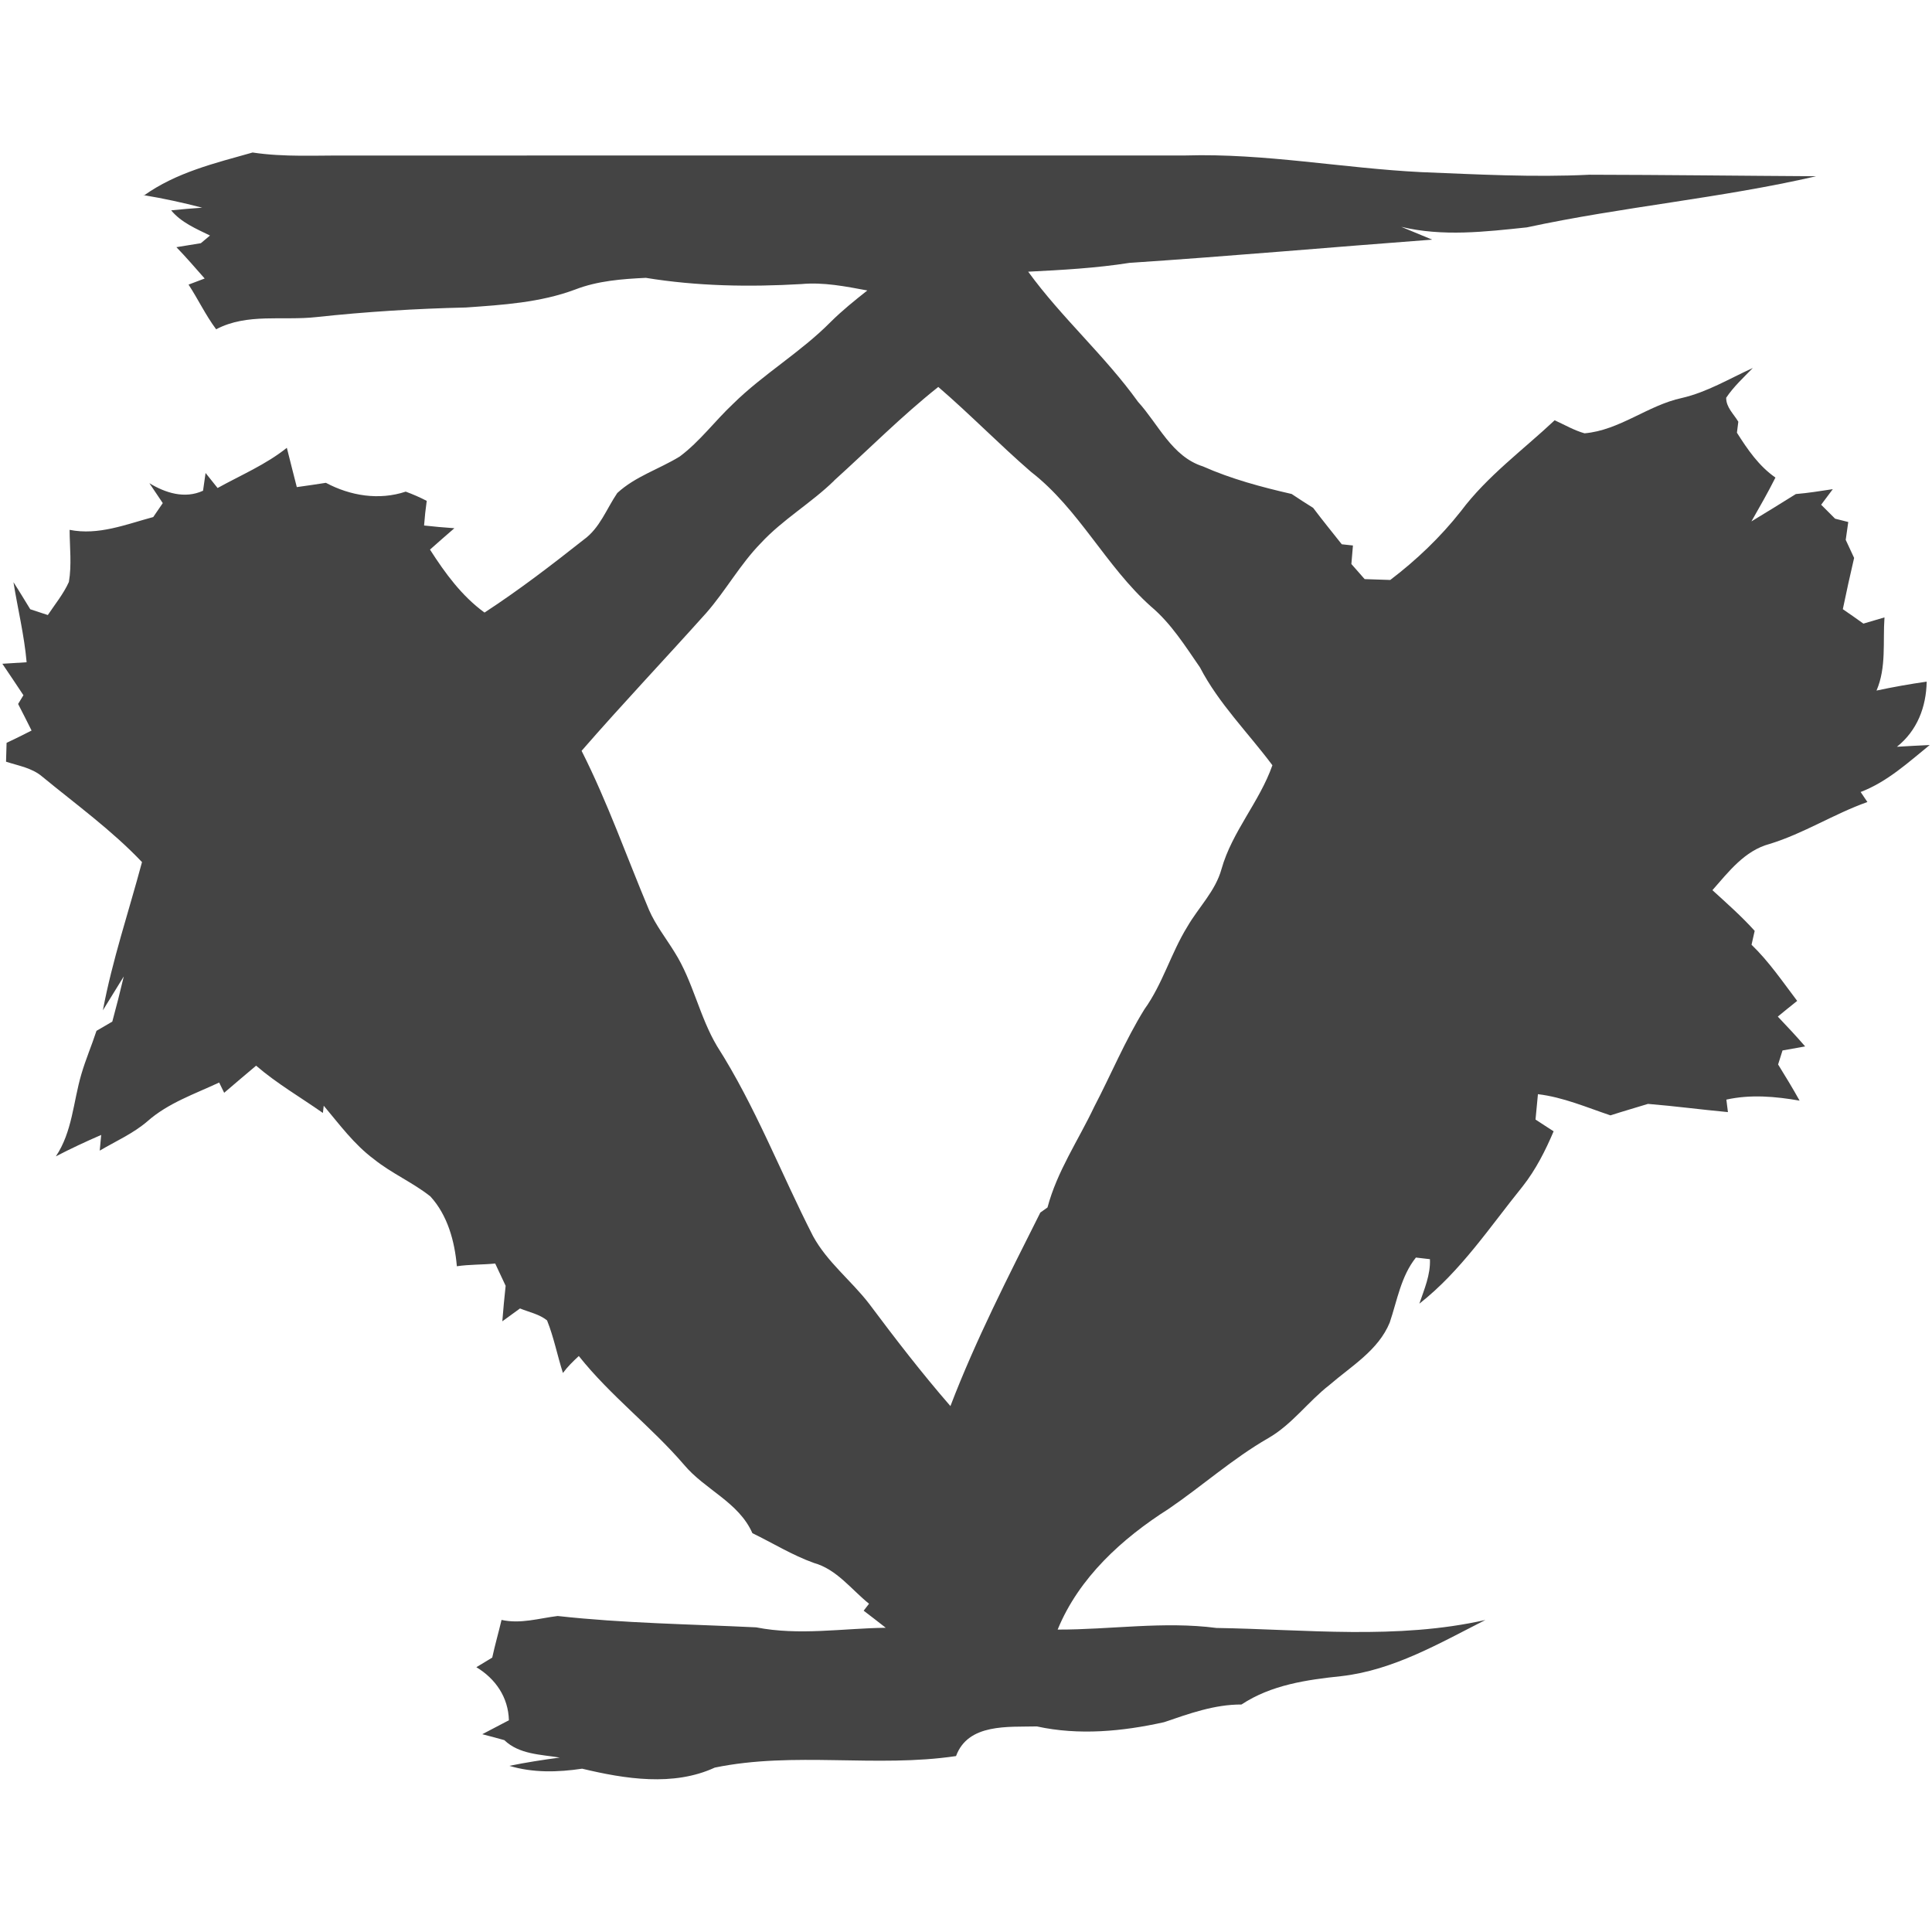
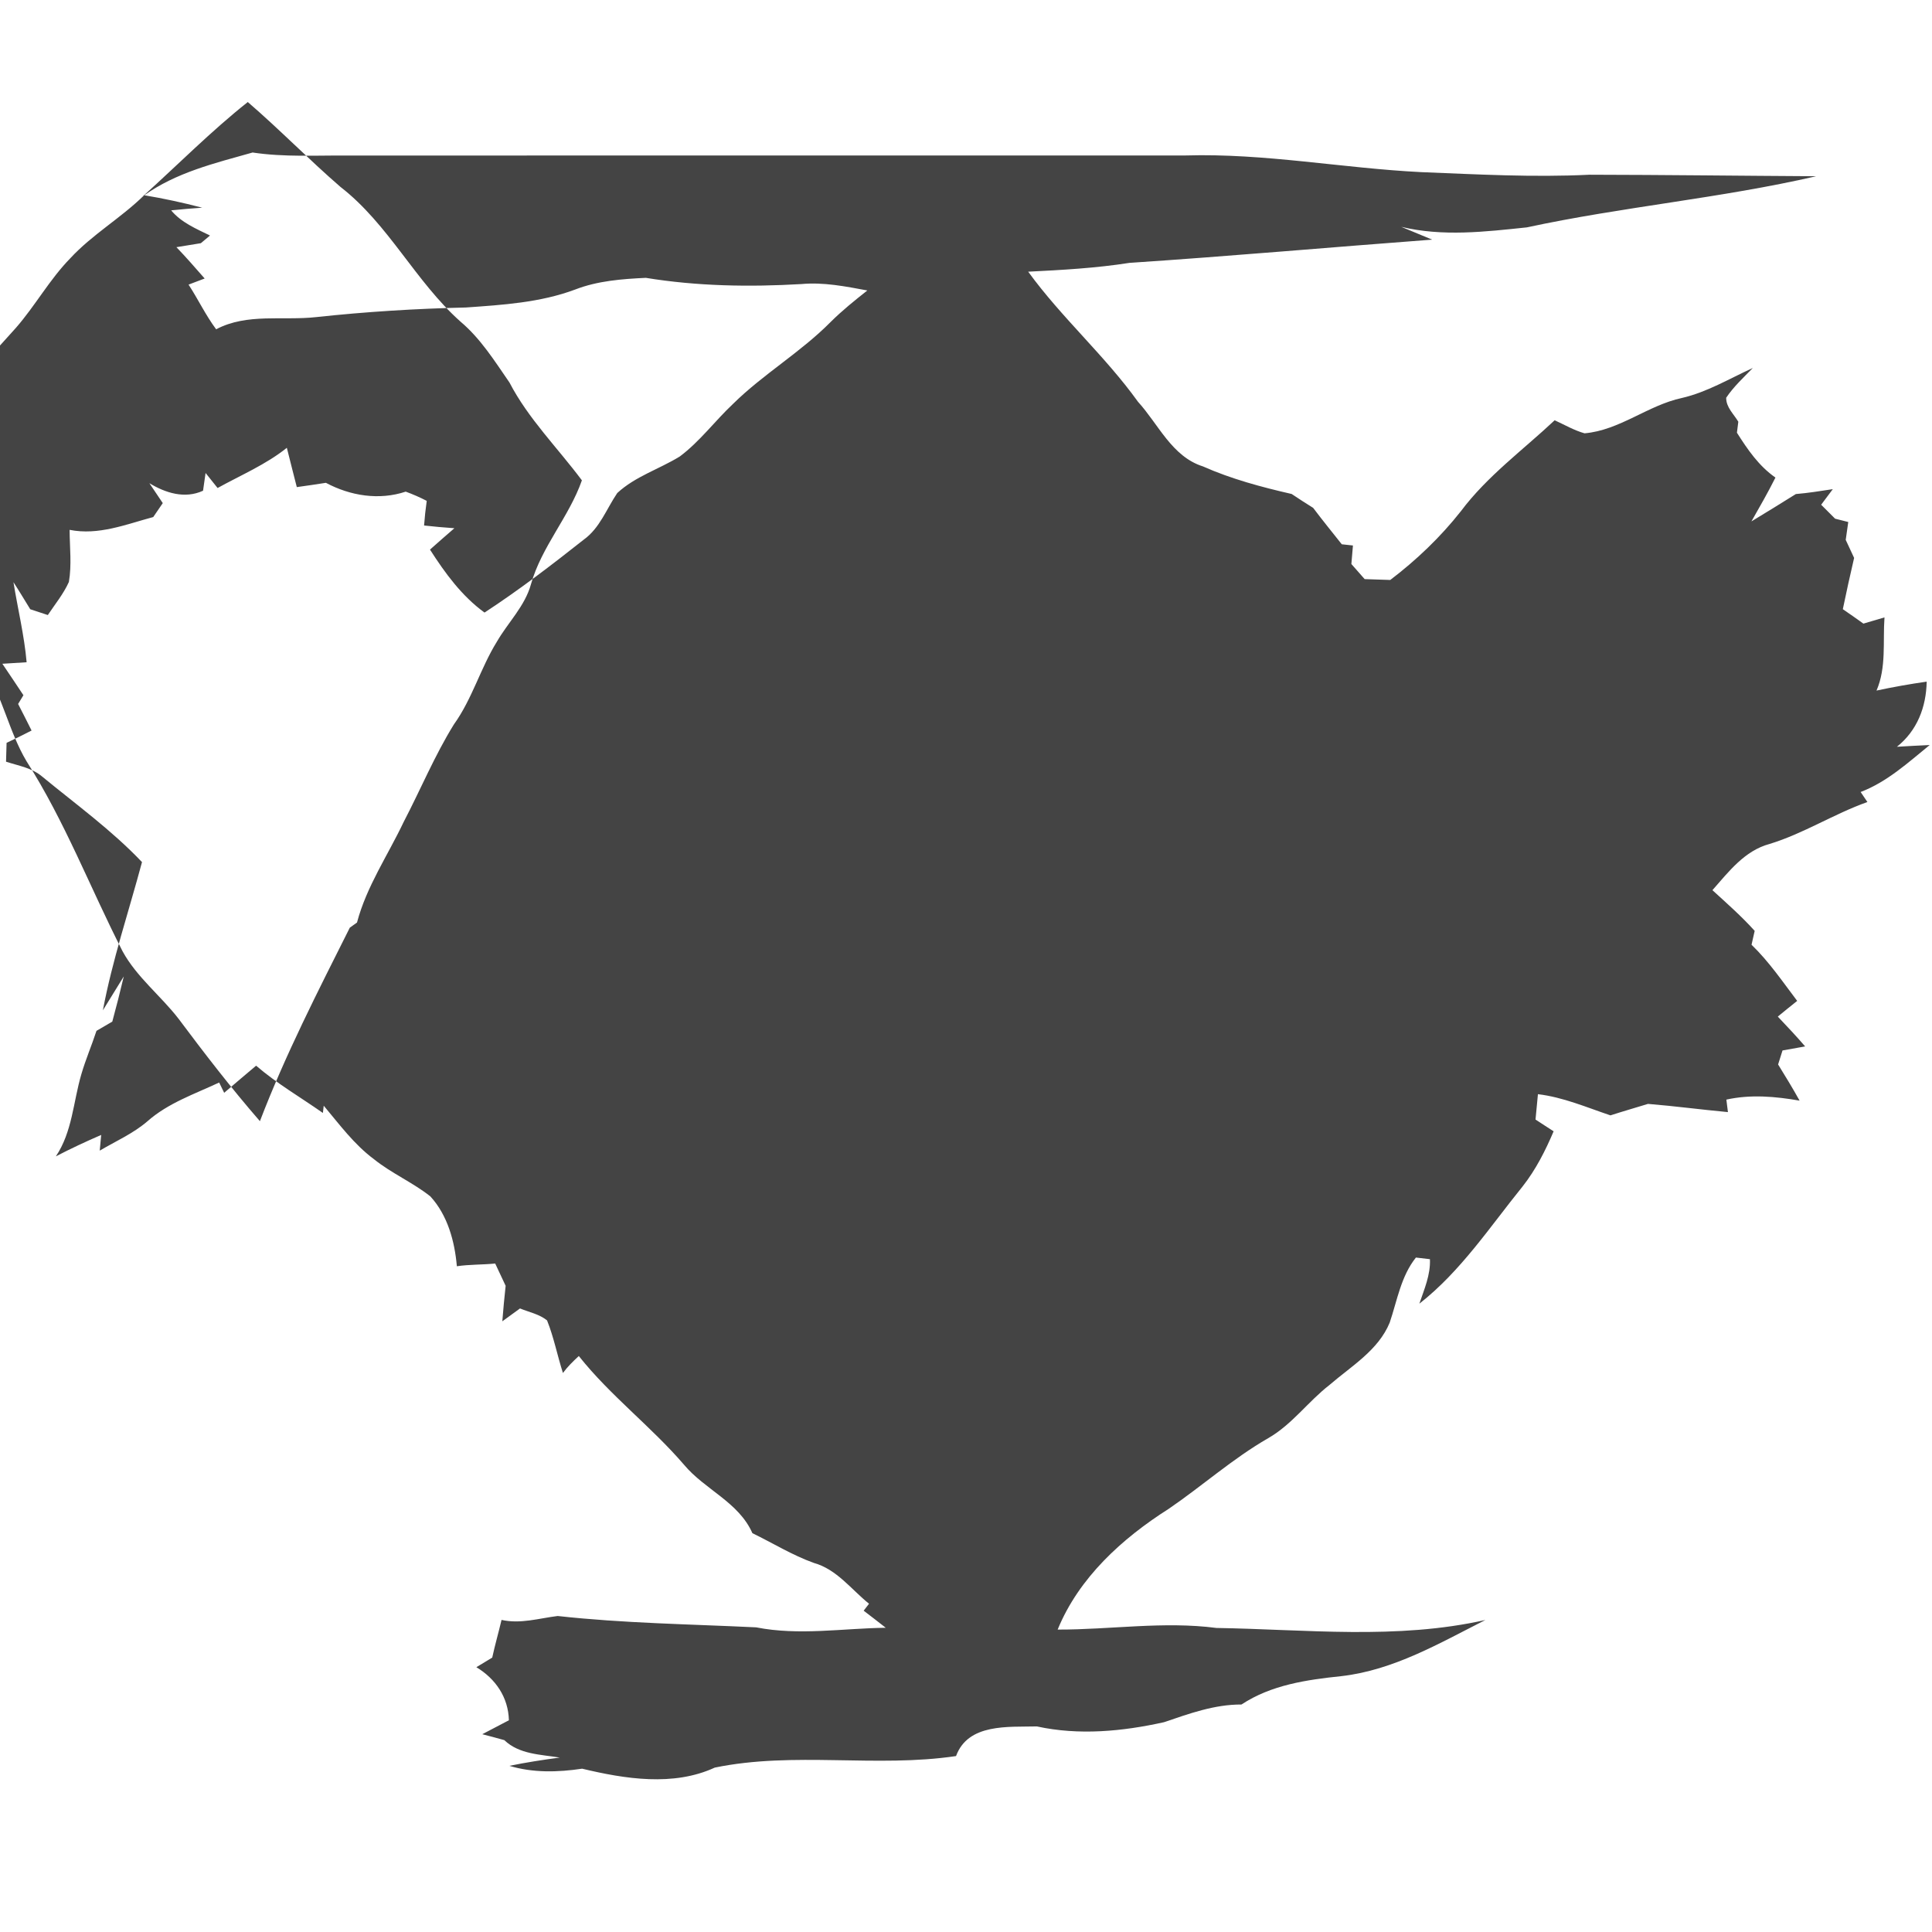
<svg xmlns="http://www.w3.org/2000/svg" version="1.1" width="32" height="32" viewBox="0 0 32 32">
  <title>clan-dromoka</title>
-   <path fill="#444" d="M2.38 3.241c0.538-0.386 1.178-0.538 1.804-0.715 0.523 0.079 1.055 0.046 1.583 0.050 4.624 0.001 9.248-0.002 13.872-0.001 1.306-0.039 2.597 0.211 3.9 0.276 0.928 0.037 1.857 0.089 2.787 0.043 1.252 0.002 2.504 0.018 3.756 0.025-1.583 0.365-3.206 0.505-4.792 0.847-0.691 0.073-1.396 0.156-2.081-0.009l0.512 0.212c-1.671 0.125-3.342 0.274-5.014 0.385-0.555 0.087-1.116 0.118-1.677 0.146 0.554 0.763 1.269 1.389 1.819 2.155 0.338 0.371 0.562 0.908 1.075 1.070 0.471 0.209 0.969 0.342 1.47 0.457 0.117 0.078 0.235 0.155 0.356 0.23 0.154 0.205 0.316 0.403 0.474 0.603 0.046 0.005 0.139 0.014 0.185 0.020-0.006 0.077-0.020 0.23-0.026 0.307 0.073 0.083 0.146 0.166 0.22 0.25 0.141 0.004 0.283 0.009 0.424 0.014 0.434-0.33 0.832-0.71 1.17-1.139 0.435-0.581 1.027-1.012 1.553-1.506 0.163 0.074 0.321 0.167 0.495 0.216 0.582-0.050 1.048-0.464 1.611-0.585 0.418-0.096 0.789-0.321 1.176-0.497-0.153 0.158-0.318 0.309-0.441 0.493-0.002 0.159 0.126 0.27 0.201 0.397-0.006 0.046-0.017 0.137-0.023 0.182 0.176 0.278 0.364 0.553 0.638 0.743-0.124 0.247-0.261 0.486-0.398 0.726 0.247-0.148 0.491-0.301 0.736-0.453 0.204-0.017 0.407-0.050 0.612-0.081-0.065 0.085-0.13 0.172-0.193 0.258 0.058 0.059 0.174 0.174 0.231 0.231 0.055 0.013 0.163 0.041 0.218 0.055-0.010 0.074-0.031 0.222-0.042 0.296 0.035 0.075 0.104 0.224 0.139 0.299-0.066 0.282-0.128 0.565-0.187 0.849 0.114 0.078 0.228 0.158 0.341 0.239 0.087-0.026 0.262-0.077 0.349-0.103-0.029 0.405 0.034 0.827-0.132 1.212 0.275-0.059 0.552-0.108 0.831-0.148-0.008 0.422-0.158 0.812-0.493 1.079 0.181-0.011 0.362-0.021 0.543-0.029-0.358 0.291-0.706 0.611-1.144 0.778 0.028 0.042 0.084 0.125 0.112 0.166-0.556 0.197-1.057 0.523-1.622 0.695-0.412 0.111-0.676 0.46-0.945 0.765 0.239 0.218 0.483 0.433 0.7 0.674-0.013 0.058-0.039 0.173-0.052 0.23 0.289 0.279 0.515 0.612 0.756 0.93-0.108 0.085-0.215 0.173-0.321 0.26 0.154 0.162 0.307 0.325 0.453 0.494-0.093 0.016-0.282 0.050-0.375 0.067-0.018 0.059-0.055 0.175-0.073 0.232 0.122 0.197 0.243 0.396 0.356 0.599-0.403-0.070-0.811-0.106-1.213-0.017 0.006 0.051 0.020 0.155 0.026 0.207-0.442-0.041-0.882-0.1-1.324-0.136-0.208 0.064-0.415 0.123-0.622 0.19-0.396-0.133-0.783-0.301-1.201-0.351-0.010 0.106-0.030 0.316-0.040 0.42 0.1 0.065 0.199 0.131 0.3 0.195-0.137 0.322-0.296 0.636-0.513 0.912-0.543 0.671-1.024 1.405-1.711 1.943 0.081-0.239 0.187-0.479 0.175-0.737-0.058-0.007-0.174-0.021-0.232-0.027-0.248 0.31-0.31 0.711-0.434 1.077-0.188 0.459-0.636 0.721-0.996 1.032-0.356 0.276-0.622 0.657-1.017 0.883-0.586 0.337-1.092 0.791-1.649 1.171-0.77 0.489-1.486 1.139-1.838 1.999 0.878 0.002 1.753-0.141 2.629-0.027 1.485 0.024 2.99 0.198 4.456-0.132-0.761 0.385-1.52 0.831-2.384 0.93-0.573 0.060-1.163 0.144-1.656 0.47-0.447-0.002-0.866 0.151-1.283 0.293-0.69 0.153-1.409 0.222-2.106 0.070-0.471 0.012-1.139-0.055-1.339 0.491-1.325 0.197-2.681-0.080-3.996 0.191-0.685 0.316-1.488 0.188-2.197 0.018-0.402 0.060-0.812 0.071-1.205-0.047 0.277-0.057 0.555-0.1 0.835-0.137-0.317-0.052-0.672-0.052-0.919-0.289-0.121-0.034-0.244-0.067-0.365-0.098 0.147-0.077 0.294-0.155 0.441-0.231-0.010-0.379-0.219-0.686-0.539-0.879 0.088-0.053 0.176-0.106 0.263-0.159 0.045-0.21 0.105-0.415 0.154-0.624 0.317 0.070 0.62-0.027 0.93-0.065 1.092 0.121 2.191 0.135 3.287 0.188 0.712 0.14 1.431 0.016 2.147 0.007-0.121-0.096-0.244-0.189-0.366-0.283 0.023-0.029 0.067-0.086 0.089-0.115-0.295-0.237-0.534-0.57-0.914-0.676-0.357-0.128-0.679-0.328-1.018-0.493-0.227-0.515-0.788-0.72-1.133-1.134-0.546-0.635-1.221-1.143-1.742-1.8-0.094 0.087-0.187 0.177-0.263 0.281-0.093-0.289-0.15-0.589-0.263-0.871-0.128-0.104-0.298-0.136-0.448-0.198-0.073 0.053-0.22 0.159-0.293 0.213 0.015-0.197 0.034-0.393 0.055-0.588-0.059-0.123-0.116-0.246-0.173-0.369-0.212 0.021-0.425 0.014-0.635 0.045-0.036-0.414-0.153-0.845-0.439-1.157-0.293-0.232-0.642-0.381-0.934-0.616-0.329-0.244-0.572-0.577-0.832-0.886-0.004 0.030-0.011 0.089-0.014 0.12-0.37-0.26-0.763-0.487-1.106-0.783-0.177 0.148-0.353 0.299-0.529 0.449-0.021-0.042-0.063-0.128-0.083-0.17-0.407 0.191-0.846 0.339-1.188 0.642-0.236 0.203-0.524 0.329-0.79 0.486 0.006-0.066 0.018-0.195 0.024-0.26-0.254 0.11-0.505 0.227-0.751 0.355 0.273-0.405 0.288-0.904 0.422-1.359 0.071-0.245 0.172-0.478 0.251-0.72 0.087-0.051 0.175-0.103 0.262-0.153 0.068-0.249 0.131-0.498 0.19-0.748-0.086 0.14-0.26 0.421-0.346 0.561 0.157-0.834 0.429-1.636 0.648-2.455-0.502-0.529-1.094-0.956-1.654-1.417-0.169-0.144-0.394-0.179-0.598-0.246 0.003-0.105 0.006-0.209 0.009-0.312 0.139-0.066 0.278-0.134 0.414-0.204-0.073-0.147-0.148-0.294-0.223-0.44 0.023-0.036 0.066-0.109 0.088-0.145-0.114-0.175-0.233-0.347-0.349-0.521 0.101-0.006 0.301-0.018 0.402-0.025-0.039-0.447-0.147-0.884-0.218-1.326 0.096 0.147 0.185 0.298 0.278 0.448 0.098 0.031 0.194 0.063 0.291 0.096 0.12-0.18 0.259-0.349 0.349-0.548 0.049-0.284 0.013-0.577 0.012-0.863 0.479 0.095 0.931-0.090 1.385-0.212 0.039-0.058 0.118-0.173 0.158-0.231-0.055-0.082-0.167-0.247-0.222-0.33 0.266 0.162 0.587 0.264 0.889 0.125 0.010-0.073 0.031-0.22 0.042-0.294 0.049 0.063 0.149 0.187 0.199 0.249 0.386-0.214 0.8-0.388 1.147-0.666 0.056 0.217 0.108 0.435 0.165 0.651 0.16-0.023 0.322-0.045 0.482-0.071 0.405 0.216 0.88 0.293 1.322 0.146 0.119 0.044 0.235 0.094 0.348 0.153-0.019 0.136-0.034 0.271-0.044 0.408 0.167 0.018 0.334 0.034 0.502 0.045-0.136 0.117-0.27 0.235-0.404 0.354 0.25 0.39 0.525 0.768 0.903 1.043 0.569-0.371 1.11-0.786 1.644-1.208 0.267-0.192 0.376-0.509 0.555-0.772 0.297-0.275 0.695-0.396 1.035-0.605 0.332-0.248 0.581-0.588 0.882-0.871 0.503-0.496 1.121-0.855 1.618-1.358 0.189-0.188 0.398-0.356 0.607-0.521-0.361-0.067-0.725-0.14-1.093-0.106-0.859 0.050-1.725 0.036-2.576-0.103-0.396 0.019-0.797 0.049-1.169 0.193-0.579 0.217-1.202 0.255-1.811 0.298-0.828 0.019-1.655 0.070-2.478 0.159-0.553 0.062-1.146-0.069-1.659 0.202-0.174-0.233-0.298-0.497-0.457-0.74 0.089-0.034 0.178-0.067 0.267-0.101-0.154-0.175-0.306-0.351-0.468-0.519 0.135-0.023 0.269-0.045 0.405-0.066 0.038-0.032 0.113-0.096 0.151-0.127-0.23-0.113-0.476-0.215-0.643-0.417 0.171-0.018 0.342-0.032 0.514-0.044-0.321-0.084-0.644-0.154-0.971-0.208zM13.817 7.96c-0.381 0.373-0.852 0.643-1.216 1.037-0.343 0.351-0.58 0.786-0.902 1.154-0.685 0.765-1.392 1.51-2.066 2.285 0.431 0.853 0.747 1.757 1.117 2.636 0.11 0.252 0.282 0.469 0.425 0.702 0.305 0.484 0.409 1.062 0.701 1.553 0.635 0.994 1.056 2.102 1.591 3.148 0.235 0.43 0.63 0.733 0.926 1.116 0.433 0.579 0.874 1.152 1.349 1.698 0.421-1.1 0.961-2.152 1.489-3.205 0.030-0.022 0.089-0.065 0.119-0.085 0.158-0.598 0.511-1.113 0.773-1.666 0.281-0.538 0.513-1.101 0.833-1.617 0.302-0.42 0.439-0.929 0.71-1.367 0.185-0.321 0.466-0.59 0.566-0.955 0.176-0.623 0.63-1.112 0.843-1.719-0.402-0.539-0.888-1.020-1.2-1.621-0.246-0.356-0.478-0.728-0.812-1.009-0.748-0.667-1.191-1.614-1.988-2.231-0.524-0.454-1.008-0.952-1.534-1.405-0.606 0.481-1.151 1.032-1.725 1.55z" />
+   <path fill="#444" d="M2.38 3.241c0.538-0.386 1.178-0.538 1.804-0.715 0.523 0.079 1.055 0.046 1.583 0.050 4.624 0.001 9.248-0.002 13.872-0.001 1.306-0.039 2.597 0.211 3.9 0.276 0.928 0.037 1.857 0.089 2.787 0.043 1.252 0.002 2.504 0.018 3.756 0.025-1.583 0.365-3.206 0.505-4.792 0.847-0.691 0.073-1.396 0.156-2.081-0.009l0.512 0.212c-1.671 0.125-3.342 0.274-5.014 0.385-0.555 0.087-1.116 0.118-1.677 0.146 0.554 0.763 1.269 1.389 1.819 2.155 0.338 0.371 0.562 0.908 1.075 1.070 0.471 0.209 0.969 0.342 1.47 0.457 0.117 0.078 0.235 0.155 0.356 0.23 0.154 0.205 0.316 0.403 0.474 0.603 0.046 0.005 0.139 0.014 0.185 0.020-0.006 0.077-0.020 0.23-0.026 0.307 0.073 0.083 0.146 0.166 0.22 0.25 0.141 0.004 0.283 0.009 0.424 0.014 0.434-0.33 0.832-0.71 1.17-1.139 0.435-0.581 1.027-1.012 1.553-1.506 0.163 0.074 0.321 0.167 0.495 0.216 0.582-0.050 1.048-0.464 1.611-0.585 0.418-0.096 0.789-0.321 1.176-0.497-0.153 0.158-0.318 0.309-0.441 0.493-0.002 0.159 0.126 0.27 0.201 0.397-0.006 0.046-0.017 0.137-0.023 0.182 0.176 0.278 0.364 0.553 0.638 0.743-0.124 0.247-0.261 0.486-0.398 0.726 0.247-0.148 0.491-0.301 0.736-0.453 0.204-0.017 0.407-0.050 0.612-0.081-0.065 0.085-0.13 0.172-0.193 0.258 0.058 0.059 0.174 0.174 0.231 0.231 0.055 0.013 0.163 0.041 0.218 0.055-0.010 0.074-0.031 0.222-0.042 0.296 0.035 0.075 0.104 0.224 0.139 0.299-0.066 0.282-0.128 0.565-0.187 0.849 0.114 0.078 0.228 0.158 0.341 0.239 0.087-0.026 0.262-0.077 0.349-0.103-0.029 0.405 0.034 0.827-0.132 1.212 0.275-0.059 0.552-0.108 0.831-0.148-0.008 0.422-0.158 0.812-0.493 1.079 0.181-0.011 0.362-0.021 0.543-0.029-0.358 0.291-0.706 0.611-1.144 0.778 0.028 0.042 0.084 0.125 0.112 0.166-0.556 0.197-1.057 0.523-1.622 0.695-0.412 0.111-0.676 0.46-0.945 0.765 0.239 0.218 0.483 0.433 0.7 0.674-0.013 0.058-0.039 0.173-0.052 0.23 0.289 0.279 0.515 0.612 0.756 0.93-0.108 0.085-0.215 0.173-0.321 0.26 0.154 0.162 0.307 0.325 0.453 0.494-0.093 0.016-0.282 0.050-0.375 0.067-0.018 0.059-0.055 0.175-0.073 0.232 0.122 0.197 0.243 0.396 0.356 0.599-0.403-0.070-0.811-0.106-1.213-0.017 0.006 0.051 0.020 0.155 0.026 0.207-0.442-0.041-0.882-0.1-1.324-0.136-0.208 0.064-0.415 0.123-0.622 0.19-0.396-0.133-0.783-0.301-1.201-0.351-0.010 0.106-0.030 0.316-0.040 0.42 0.1 0.065 0.199 0.131 0.3 0.195-0.137 0.322-0.296 0.636-0.513 0.912-0.543 0.671-1.024 1.405-1.711 1.943 0.081-0.239 0.187-0.479 0.175-0.737-0.058-0.007-0.174-0.021-0.232-0.027-0.248 0.31-0.31 0.711-0.434 1.077-0.188 0.459-0.636 0.721-0.996 1.032-0.356 0.276-0.622 0.657-1.017 0.883-0.586 0.337-1.092 0.791-1.649 1.171-0.77 0.489-1.486 1.139-1.838 1.999 0.878 0.002 1.753-0.141 2.629-0.027 1.485 0.024 2.99 0.198 4.456-0.132-0.761 0.385-1.52 0.831-2.384 0.93-0.573 0.060-1.163 0.144-1.656 0.47-0.447-0.002-0.866 0.151-1.283 0.293-0.69 0.153-1.409 0.222-2.106 0.070-0.471 0.012-1.139-0.055-1.339 0.491-1.325 0.197-2.681-0.080-3.996 0.191-0.685 0.316-1.488 0.188-2.197 0.018-0.402 0.060-0.812 0.071-1.205-0.047 0.277-0.057 0.555-0.1 0.835-0.137-0.317-0.052-0.672-0.052-0.919-0.289-0.121-0.034-0.244-0.067-0.365-0.098 0.147-0.077 0.294-0.155 0.441-0.231-0.010-0.379-0.219-0.686-0.539-0.879 0.088-0.053 0.176-0.106 0.263-0.159 0.045-0.21 0.105-0.415 0.154-0.624 0.317 0.070 0.62-0.027 0.93-0.065 1.092 0.121 2.191 0.135 3.287 0.188 0.712 0.14 1.431 0.016 2.147 0.007-0.121-0.096-0.244-0.189-0.366-0.283 0.023-0.029 0.067-0.086 0.089-0.115-0.295-0.237-0.534-0.57-0.914-0.676-0.357-0.128-0.679-0.328-1.018-0.493-0.227-0.515-0.788-0.72-1.133-1.134-0.546-0.635-1.221-1.143-1.742-1.8-0.094 0.087-0.187 0.177-0.263 0.281-0.093-0.289-0.15-0.589-0.263-0.871-0.128-0.104-0.298-0.136-0.448-0.198-0.073 0.053-0.22 0.159-0.293 0.213 0.015-0.197 0.034-0.393 0.055-0.588-0.059-0.123-0.116-0.246-0.173-0.369-0.212 0.021-0.425 0.014-0.635 0.045-0.036-0.414-0.153-0.845-0.439-1.157-0.293-0.232-0.642-0.381-0.934-0.616-0.329-0.244-0.572-0.577-0.832-0.886-0.004 0.030-0.011 0.089-0.014 0.12-0.37-0.26-0.763-0.487-1.106-0.783-0.177 0.148-0.353 0.299-0.529 0.449-0.021-0.042-0.063-0.128-0.083-0.17-0.407 0.191-0.846 0.339-1.188 0.642-0.236 0.203-0.524 0.329-0.79 0.486 0.006-0.066 0.018-0.195 0.024-0.26-0.254 0.11-0.505 0.227-0.751 0.355 0.273-0.405 0.288-0.904 0.422-1.359 0.071-0.245 0.172-0.478 0.251-0.72 0.087-0.051 0.175-0.103 0.262-0.153 0.068-0.249 0.131-0.498 0.19-0.748-0.086 0.14-0.26 0.421-0.346 0.561 0.157-0.834 0.429-1.636 0.648-2.455-0.502-0.529-1.094-0.956-1.654-1.417-0.169-0.144-0.394-0.179-0.598-0.246 0.003-0.105 0.006-0.209 0.009-0.312 0.139-0.066 0.278-0.134 0.414-0.204-0.073-0.147-0.148-0.294-0.223-0.44 0.023-0.036 0.066-0.109 0.088-0.145-0.114-0.175-0.233-0.347-0.349-0.521 0.101-0.006 0.301-0.018 0.402-0.025-0.039-0.447-0.147-0.884-0.218-1.326 0.096 0.147 0.185 0.298 0.278 0.448 0.098 0.031 0.194 0.063 0.291 0.096 0.12-0.18 0.259-0.349 0.349-0.548 0.049-0.284 0.013-0.577 0.012-0.863 0.479 0.095 0.931-0.090 1.385-0.212 0.039-0.058 0.118-0.173 0.158-0.231-0.055-0.082-0.167-0.247-0.222-0.33 0.266 0.162 0.587 0.264 0.889 0.125 0.010-0.073 0.031-0.22 0.042-0.294 0.049 0.063 0.149 0.187 0.199 0.249 0.386-0.214 0.8-0.388 1.147-0.666 0.056 0.217 0.108 0.435 0.165 0.651 0.16-0.023 0.322-0.045 0.482-0.071 0.405 0.216 0.88 0.293 1.322 0.146 0.119 0.044 0.235 0.094 0.348 0.153-0.019 0.136-0.034 0.271-0.044 0.408 0.167 0.018 0.334 0.034 0.502 0.045-0.136 0.117-0.27 0.235-0.404 0.354 0.25 0.39 0.525 0.768 0.903 1.043 0.569-0.371 1.11-0.786 1.644-1.208 0.267-0.192 0.376-0.509 0.555-0.772 0.297-0.275 0.695-0.396 1.035-0.605 0.332-0.248 0.581-0.588 0.882-0.871 0.503-0.496 1.121-0.855 1.618-1.358 0.189-0.188 0.398-0.356 0.607-0.521-0.361-0.067-0.725-0.14-1.093-0.106-0.859 0.050-1.725 0.036-2.576-0.103-0.396 0.019-0.797 0.049-1.169 0.193-0.579 0.217-1.202 0.255-1.811 0.298-0.828 0.019-1.655 0.070-2.478 0.159-0.553 0.062-1.146-0.069-1.659 0.202-0.174-0.233-0.298-0.497-0.457-0.74 0.089-0.034 0.178-0.067 0.267-0.101-0.154-0.175-0.306-0.351-0.468-0.519 0.135-0.023 0.269-0.045 0.405-0.066 0.038-0.032 0.113-0.096 0.151-0.127-0.23-0.113-0.476-0.215-0.643-0.417 0.171-0.018 0.342-0.032 0.514-0.044-0.321-0.084-0.644-0.154-0.971-0.208zc-0.381 0.373-0.852 0.643-1.216 1.037-0.343 0.351-0.58 0.786-0.902 1.154-0.685 0.765-1.392 1.51-2.066 2.285 0.431 0.853 0.747 1.757 1.117 2.636 0.11 0.252 0.282 0.469 0.425 0.702 0.305 0.484 0.409 1.062 0.701 1.553 0.635 0.994 1.056 2.102 1.591 3.148 0.235 0.43 0.63 0.733 0.926 1.116 0.433 0.579 0.874 1.152 1.349 1.698 0.421-1.1 0.961-2.152 1.489-3.205 0.030-0.022 0.089-0.065 0.119-0.085 0.158-0.598 0.511-1.113 0.773-1.666 0.281-0.538 0.513-1.101 0.833-1.617 0.302-0.42 0.439-0.929 0.71-1.367 0.185-0.321 0.466-0.59 0.566-0.955 0.176-0.623 0.63-1.112 0.843-1.719-0.402-0.539-0.888-1.020-1.2-1.621-0.246-0.356-0.478-0.728-0.812-1.009-0.748-0.667-1.191-1.614-1.988-2.231-0.524-0.454-1.008-0.952-1.534-1.405-0.606 0.481-1.151 1.032-1.725 1.55z" />
</svg>